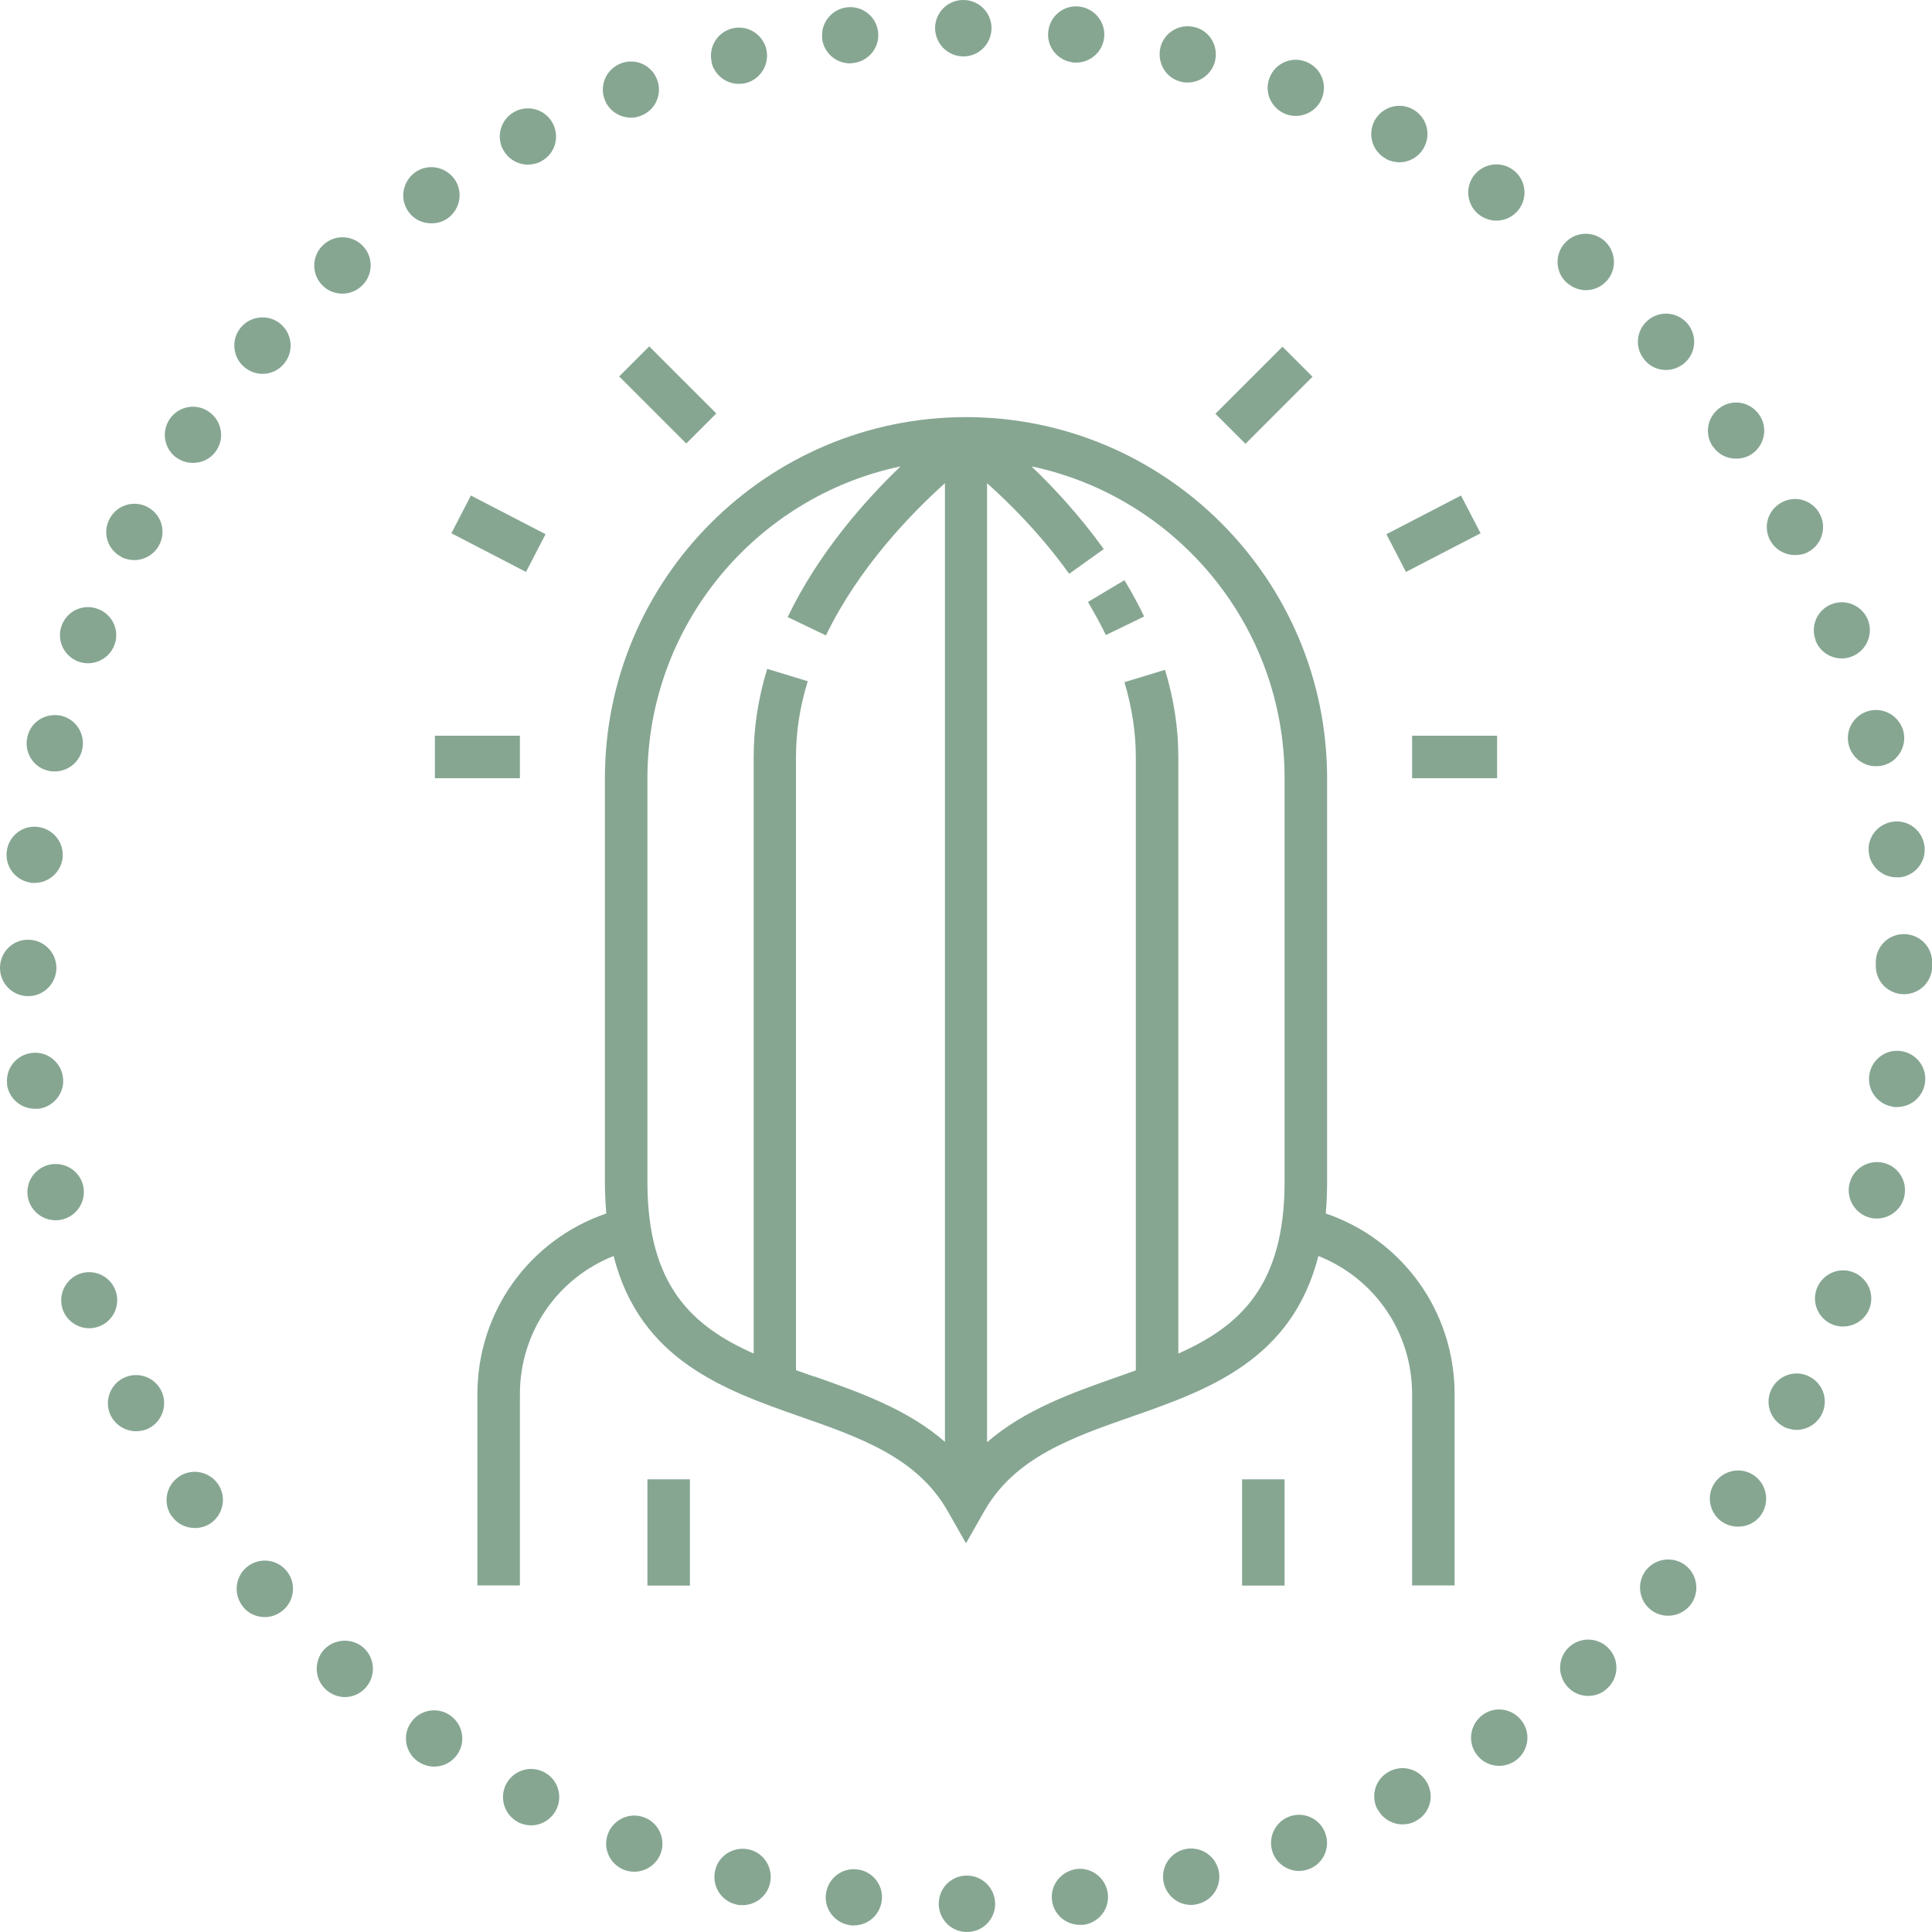
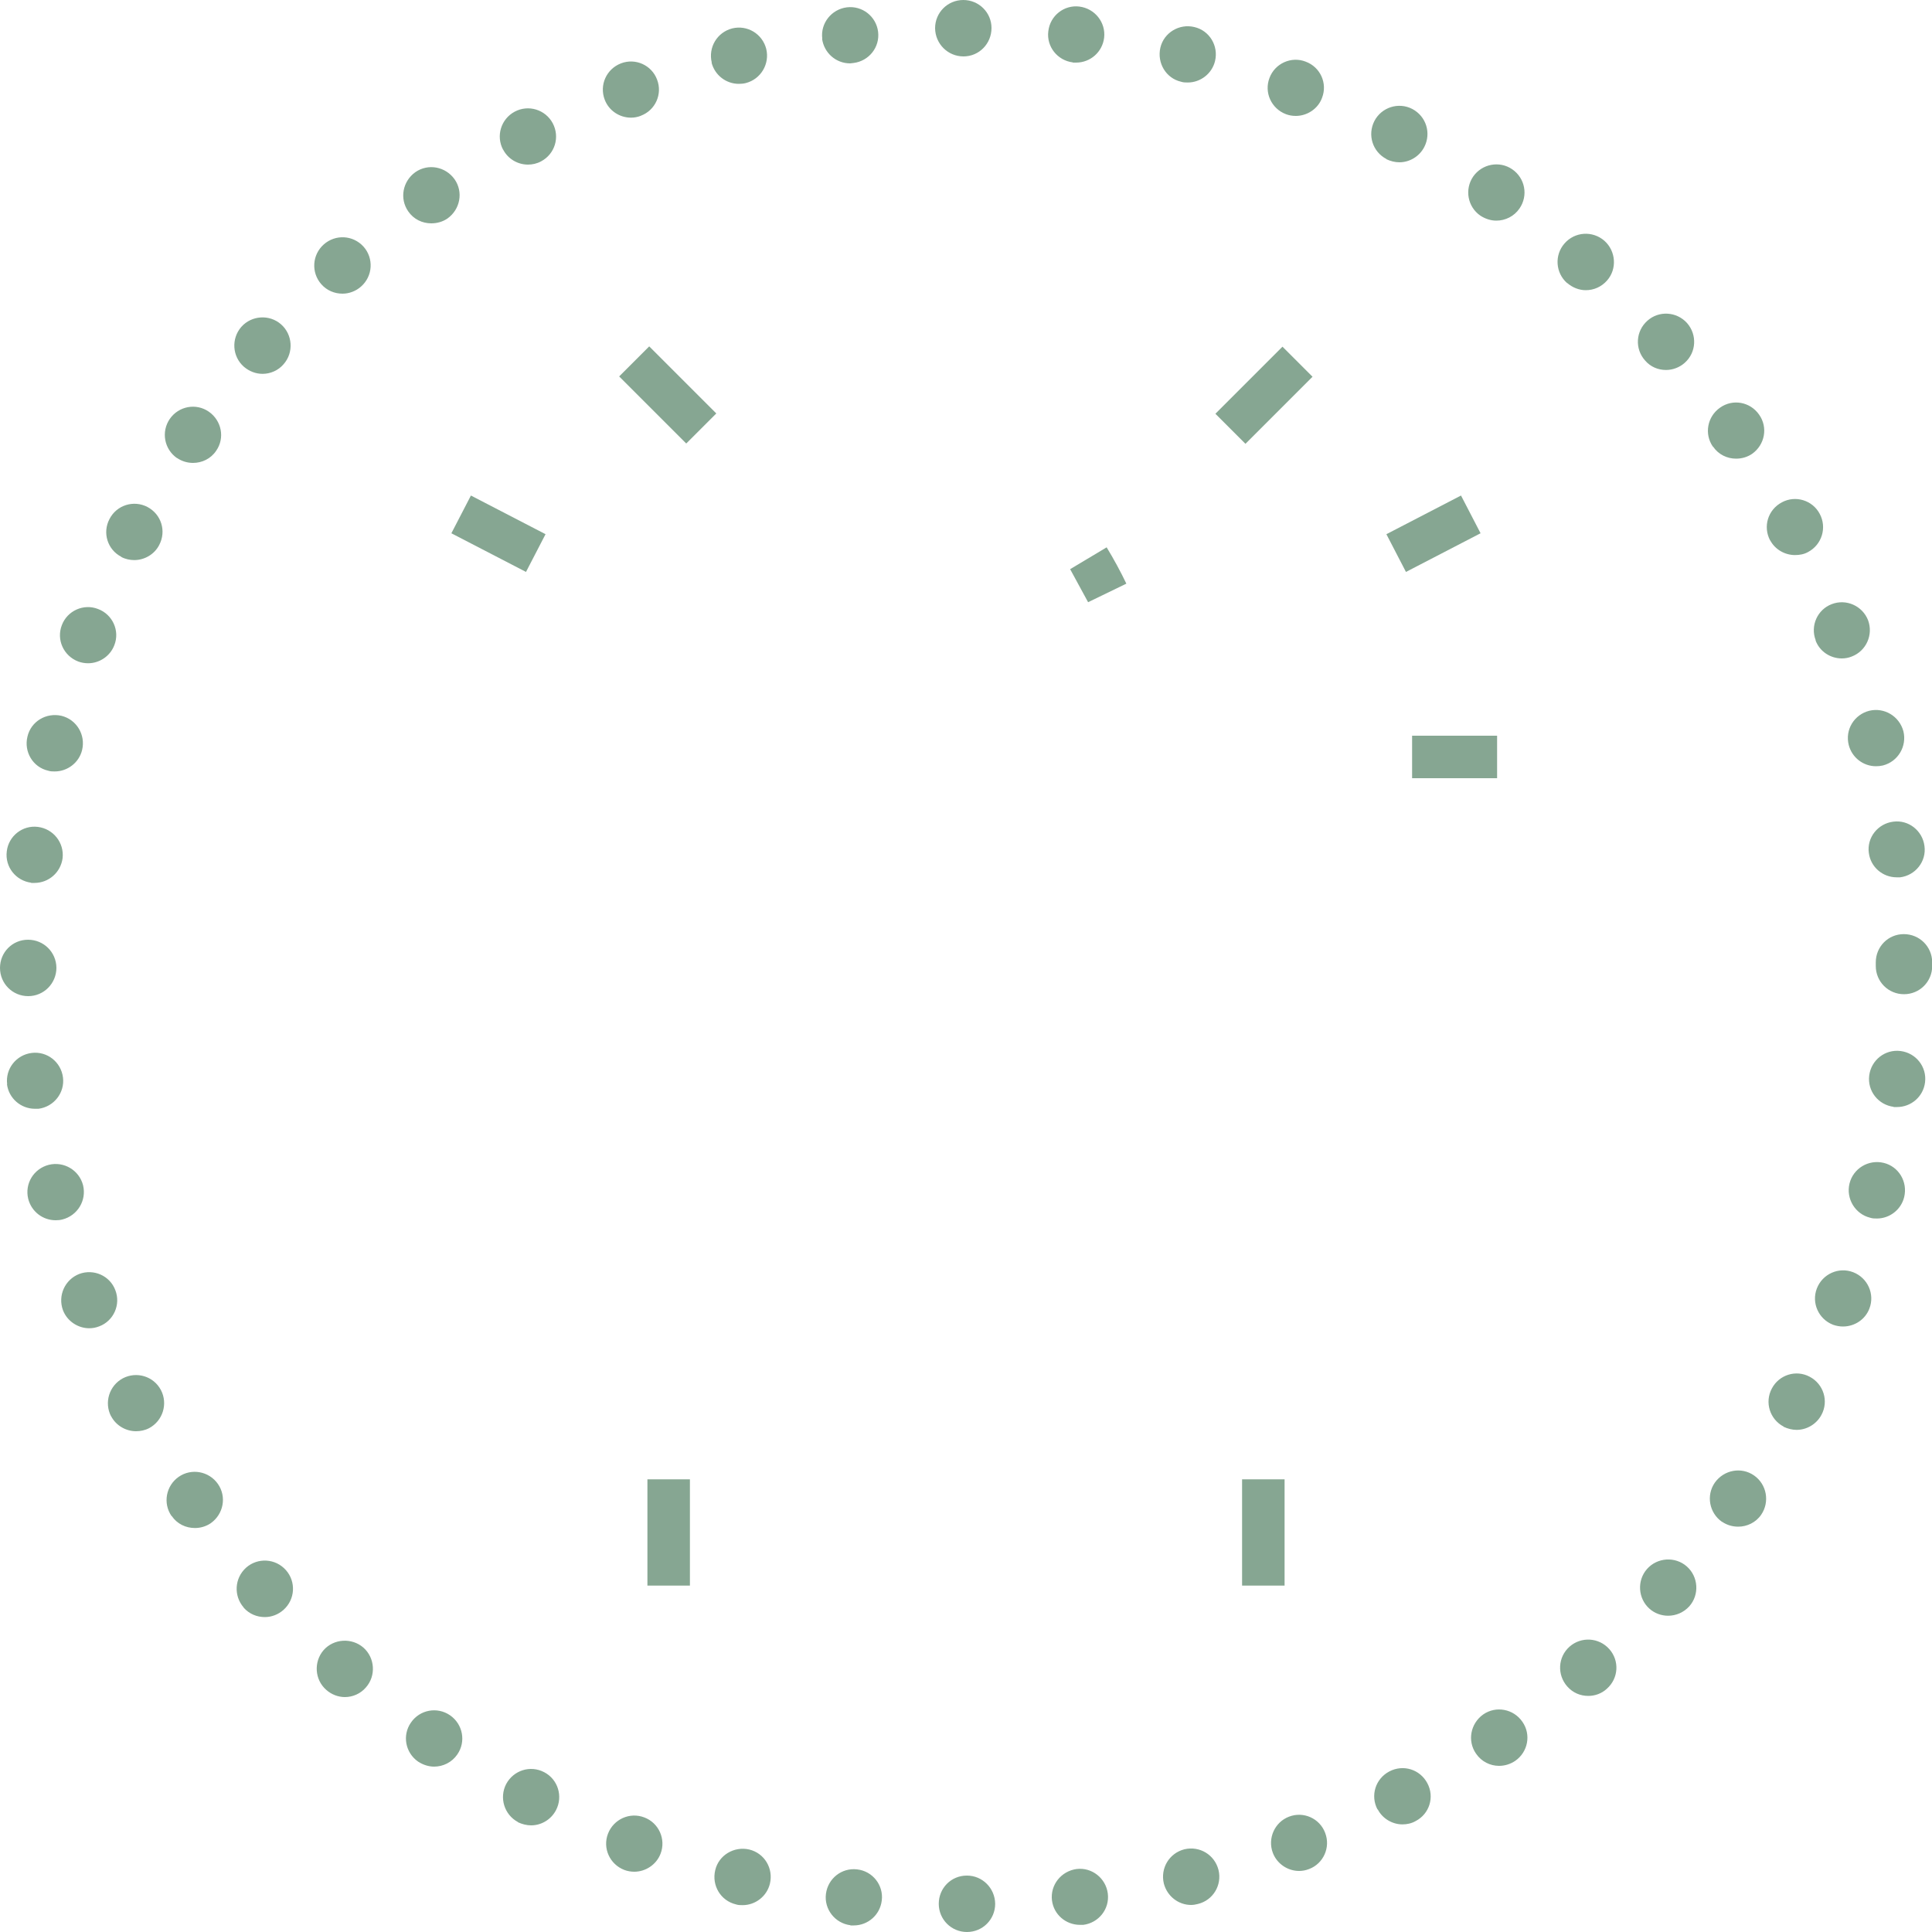
<svg xmlns="http://www.w3.org/2000/svg" id="Layer_2" data-name="Layer 2" viewBox="0 0 100 100">
  <defs>
    <style>
      .cls-1 {
        fill: #86a692;
        stroke-width: 0px;
      }
    </style>
  </defs>
  <g id="Layer_2-2" data-name="Layer 2">
    <g>
      <g>
-         <path class="cls-1" d="M56.32,31.17c.31.53.67,1.18.92,1.7l1.98-.96c-.28-.59-.66-1.29-1.02-1.88l-1.89,1.13Z" />
-         <path class="cls-1" d="M68.62,62.81c.05-.52.07-1.06.07-1.64v-20.89c0-10.31-8.39-18.69-18.69-18.69s-18.69,8.39-18.69,18.69v20.89c0,.58.03,1.12.07,1.64-3.97,1.36-6.67,5.07-6.67,9.35v9.9h2.2v-9.9c0-3.21,1.95-6,4.85-7.15,1.37,5.39,5.72,6.93,9.65,8.31,3.12,1.09,6.06,2.12,7.64,4.89l.95,1.67.95-1.67c1.58-2.77,4.52-3.8,7.64-4.89,3.92-1.37,8.27-2.91,9.65-8.31,2.9,1.15,4.85,3.94,4.85,7.15v9.9h2.2v-9.9c0-4.28-2.7-8-6.67-9.35ZM42.13,71.25c-.31-.11-.62-.22-.93-.33v-31.74c0-1.29.2-2.6.61-3.92l-2.1-.64c-.47,1.53-.7,3.06-.7,4.56v30.88c-3.16-1.41-5.5-3.49-5.5-8.89v-20.89c0-7.93,5.63-14.57,13.1-16.14-1.85,1.78-4.24,4.47-5.84,7.8l1.98.95c1.69-3.5,4.39-6.29,6.16-7.88v49.62c-1.93-1.68-4.38-2.55-6.77-3.39ZM66.49,61.17c0,5.39-2.33,7.48-5.5,8.89v-30.88c0-1.49-.23-3-.69-4.51l-2.1.64c.39,1.3.59,2.61.59,3.88v31.74c-.31.11-.61.22-.93.33-2.39.84-4.84,1.71-6.77,3.39V25.01c1.19,1.06,2.8,2.67,4.25,4.69l1.79-1.28c-1.25-1.74-2.59-3.18-3.74-4.28,7.47,1.57,13.1,8.21,13.1,16.14v20.89Z" />
+         <path class="cls-1" d="M56.32,31.17l1.98-.96c-.28-.59-.66-1.29-1.02-1.88l-1.89,1.13Z" />
        <rect class="cls-1" x="64.29" y="76.57" width="2.2" height="5.5" />
        <rect class="cls-1" x="33.51" y="76.57" width="2.2" height="5.5" />
        <rect class="cls-1" x="24.71" y="25.45" width="2.2" height="4.35" transform="translate(-10.6 37.84) rotate(-62.62)" />
        <rect class="cls-1" x="33.47" y="17.99" width="2.2" height="4.91" transform="translate(-4.34 30.43) rotate(-45)" />
-         <rect class="cls-1" x="22.51" y="38.08" width="4.4" height="2.2" />
        <rect class="cls-1" x="72.02" y="26.53" width="4.35" height="2.2" transform="translate(-4.39 37.24) rotate(-27.4)" />
        <rect class="cls-1" x="62.97" y="19.35" width="4.91" height="2.2" transform="translate(4.7 52.26) rotate(-45)" />
        <rect class="cls-1" x="73.09" y="38.08" width="4.4" height="2.2" />
      </g>
      <path class="cls-1" d="M48.59,98.54c0-.81.64-1.46,1.45-1.46h.01c.8,0,1.45.65,1.46,1.46h0c0,.81-.65,1.46-1.46,1.46h0c-.81,0-1.46-.65-1.46-1.46ZM44.02,99.65c-.8-.1-1.37-.83-1.27-1.62h0c.1-.8.82-1.37,1.62-1.27h0c.8.09,1.37.82,1.27,1.61h0c-.09.75-.72,1.29-1.45,1.29h0c-.06,0-.12,0-.17,0ZM54.45,98.37c-.1-.81.48-1.52,1.27-1.63h0c.8-.1,1.52.48,1.62,1.27h0c.1.81-.48,1.52-1.27,1.62h0c-.06,0-.12,0-.17,0h0c-.73,0-1.36-.53-1.45-1.27ZM38.09,98.57c-.79-.19-1.26-.98-1.07-1.77h0c.18-.78.98-1.25,1.76-1.07h0c.79.19,1.26.98,1.07,1.77h0c-.16.66-.76,1.11-1.41,1.11h0c-.12,0-.23,0-.35-.04ZM60.24,97.49c-.19-.79.28-1.57,1.06-1.77h0c.79-.19,1.57.28,1.77,1.07h0c.19.78-.28,1.57-1.07,1.76h0c-.12.03-.23.05-.35.05h0c-.65,0-1.24-.45-1.41-1.11ZM32.32,96.79c-.76-.29-1.14-1.13-.85-1.88h0c.29-.75,1.13-1.13,1.88-.84h0c.75.28,1.13,1.13.84,1.88h0c-.22.57-.78.93-1.36.93h0c-.17,0-.35-.03-.51-.09ZM65.88,95.9c-.28-.75.1-1.59.84-1.87h0c.75-.29,1.59.09,1.87.84h0c.29.75-.09,1.59-.83,1.87h0c-.18.07-.35.1-.52.1h0c-.58,0-1.14-.36-1.36-.94ZM26.81,94.31c-.71-.38-.98-1.26-.61-1.97h0c.38-.71,1.25-.99,1.97-.61h0c.71.37.98,1.25.61,1.96h0c-.26.5-.77.79-1.29.79h0c-.23,0-.46-.06-.68-.16ZM71.3,93.66c-.38-.72-.11-1.59.61-1.97h0c.72-.38,1.59-.11,1.97.61h0c.38.71.11,1.59-.61,1.96h0c-.21.12-.45.17-.68.17h0c-.51,0-1.03-.29-1.28-.78ZM21.64,91.18c-.66-.46-.83-1.36-.37-2.02h0c.46-.67,1.36-.83,2.02-.38h0c.67.46.84,1.37.38,2.03h0c-.28.41-.74.63-1.2.63h0c-.28,0-.57-.09-.83-.26ZM76.4,90.77c-.46-.66-.29-1.56.37-2.03h0c.66-.46,1.57-.29,2.03.38h0c.46.66.29,1.56-.37,2.02h0c-.25.17-.54.26-.84.26h0c-.46,0-.91-.22-1.19-.63ZM16.89,87.47c-.61-.53-.66-1.46-.14-2.06h0c.53-.6,1.46-.65,2.06-.13h0c.6.53.66,1.46.13,2.06h0c-.28.33-.69.5-1.09.5h0c-.34,0-.69-.13-.96-.37ZM81.12,87.29c-.53-.6-.49-1.52.12-2.06h0c.6-.53,1.52-.48,2.06.13h0c.53.6.48,1.51-.13,2.05h0c-.27.25-.62.37-.96.37h0c-.41,0-.8-.16-1.09-.49ZM12.61,83.2c-.52-.6-.48-1.51.13-2.06h0c.6-.53,1.52-.48,2.06.13h0c.53.6.48,1.52-.13,2.06h0c-.27.24-.62.37-.96.37h0c-.41,0-.81-.16-1.1-.49ZM85.38,83.27c-.6-.53-.66-1.46-.13-2.06h0c.53-.6,1.46-.66,2.06-.13h0c.6.53.66,1.46.13,2.06h0c-.29.32-.69.49-1.1.49h0c-.34,0-.69-.12-.96-.36ZM8.88,78.47c-.46-.66-.29-1.57.37-2.03h0c.66-.46,1.57-.29,2.03.37h0c.46.66.29,1.56-.37,2.03h0c-.25.17-.54.25-.82.25h0c-.47,0-.92-.21-1.2-.62ZM89.13,78.77c-.66-.46-.83-1.37-.37-2.03h0c.47-.66,1.37-.83,2.03-.37h0c.66.46.82,1.37.37,2.03h0c-.28.41-.74.62-1.19.62h0c-.29,0-.58-.08-.83-.25ZM5.75,73.31c-.37-.71-.1-1.59.61-1.97h0c.71-.37,1.59-.11,1.97.61h0c.37.71.1,1.59-.61,1.97h0c-.21.11-.45.16-.68.16h0c-.51,0-1.03-.28-1.29-.78ZM92.32,73.84c-.72-.38-.99-1.26-.61-1.97h0c.37-.71,1.25-.99,1.96-.61h0c.72.38.99,1.26.61,1.97h0c-.26.49-.77.78-1.29.78h0c-.22,0-.46-.06-.67-.16ZM3.26,67.82c-.28-.76.1-1.59.84-1.88h0c.75-.28,1.59.09,1.87.84h0c.29.75-.09,1.59-.83,1.87h0c-.18.07-.35.1-.52.1h0c-.58,0-1.14-.36-1.36-.93ZM94.88,68.57c-.75-.29-1.13-1.13-.84-1.88h0c.29-.75,1.13-1.13,1.88-.84h0c.75.29,1.13,1.13.84,1.88h0c-.22.58-.78.93-1.37.93h0c-.16,0-.34-.03-.51-.09ZM1.46,62.05c-.19-.78.28-1.56,1.07-1.76h0c.78-.19,1.57.28,1.77,1.06h0c.19.79-.29,1.57-1.07,1.77h0c-.12.03-.23.04-.35.04h0c-.66,0-1.25-.44-1.42-1.11ZM96.8,63.03c-.78-.19-1.26-.99-1.07-1.77h0c.19-.78.98-1.26,1.77-1.07h0c.78.19,1.25.98,1.06,1.77h0c-.16.66-.76,1.11-1.41,1.11h0c-.12,0-.23,0-.35-.04ZM.37,56.12c-.1-.8.47-1.52,1.27-1.62h0c.8-.1,1.52.47,1.62,1.27h0c.1.8-.48,1.52-1.27,1.62h0c-.06,0-.12,0-.18,0h0c-.73,0-1.36-.54-1.45-1.28ZM98.02,57.29c-.8-.1-1.37-.82-1.27-1.62h0c.1-.8.82-1.37,1.62-1.27h0c.8.1,1.37.82,1.27,1.62h0c-.09.74-.72,1.28-1.45,1.28h0c-.06,0-.12,0-.18,0ZM0,50.1c0-.81.64-1.46,1.45-1.46h0c.81,0,1.46.64,1.47,1.45h0c0,.81-.65,1.47-1.46,1.47h0c-.81,0-1.46-.65-1.46-1.46ZM97.09,50h0v-.07h0v-.12h0c0-.81.64-1.46,1.45-1.46h0c.81,0,1.46.64,1.47,1.45h0s0,.07,0,.1h0s0,.07,0,.1h0c0,.81-.65,1.46-1.46,1.46h0c-.81,0-1.46-.65-1.46-1.46ZM1.62,45.69c-.8-.1-1.37-.82-1.27-1.62H.35c.09-.8.82-1.37,1.61-1.27h0c.8.1,1.37.82,1.28,1.62h0c-.1.74-.72,1.28-1.46,1.28h0s-.11,0-.17,0ZM96.73,44.15c-.11-.8.47-1.52,1.26-1.62h0c.8-.11,1.52.47,1.62,1.26h0c.11.8-.47,1.52-1.26,1.62h0c-.06,0-.12,0-.18,0h0c-.72,0-1.35-.53-1.44-1.27ZM2.49,39.89c-.79-.18-1.26-.98-1.07-1.76h0c.18-.79.97-1.26,1.76-1.08h0c.78.19,1.26.98,1.07,1.77h0c-.16.66-.76,1.11-1.42,1.11h0c-.11,0-.22,0-.34-.04ZM95.69,38.56c-.2-.79.28-1.57,1.06-1.77h0c.78-.19,1.56.28,1.77,1.06h0c.19.78-.28,1.57-1.06,1.77h0c-.13.03-.24.04-.36.04h0c-.65,0-1.24-.44-1.41-1.1ZM4.05,34.24c-.76-.29-1.14-1.13-.85-1.88h0c.28-.75,1.13-1.13,1.87-.84h0c.76.28,1.14,1.13.85,1.87h0c-.22.58-.78.94-1.36.94h0c-.17,0-.35-.03-.51-.09ZM93.98,33.14c-.29-.75.09-1.59.83-1.87h0c.75-.29,1.59.09,1.88.83h0c.28.75-.09,1.59-.84,1.88h0c-.17.07-.35.1-.52.1h0c-.59,0-1.15-.36-1.36-.94ZM6.28,28.82c-.72-.37-.99-1.25-.61-1.96h0c.37-.72,1.25-.99,1.96-.62h0c.72.38.99,1.25.61,1.97h0c-.25.49-.77.78-1.29.78h0c-.22,0-.46-.05-.67-.16ZM91.62,27.97h0c-.38-.72-.11-1.59.61-1.97h0c.7-.38,1.59-.11,1.96.6h0c.38.71.11,1.59-.6,1.97h0c-.21.12-.45.16-.68.16h0c-.52,0-1.03-.28-1.29-.77ZM9.16,23.71c-.66-.46-.83-1.36-.37-2.03h0c.46-.66,1.36-.83,2.02-.37h0c.66.46.84,1.36.38,2.02h0c-.28.42-.74.63-1.2.63h0c-.28,0-.57-.08-.82-.25ZM88.66,23.12h0c-.46-.66-.29-1.56.37-2.02h0c.66-.47,1.56-.3,2.02.36h0c.47.66.3,1.56-.36,2.03h0c-.25.17-.54.25-.83.25h0c-.46,0-.91-.21-1.19-.62ZM12.62,18.98c-.6-.53-.66-1.45-.13-2.06h0c.53-.6,1.46-.66,2.06-.13h0c.6.53.66,1.46.13,2.06h0c-.28.33-.69.5-1.09.5h0c-.35,0-.69-.13-.97-.37ZM85.15,18.66c-.54-.6-.49-1.52.12-2.06h0c.59-.53,1.51-.48,2.05.12h0c.53.6.49,1.52-.12,2.06h0c-.27.24-.62.37-.97.37h0c-.4,0-.8-.16-1.08-.49ZM16.63,14.71c-.53-.6-.48-1.52.13-2.06h0c.6-.53,1.51-.49,2.06.12h0c.53.6.48,1.52-.13,2.06h0c-.27.24-.62.37-.96.37h0c-.41,0-.81-.16-1.1-.49ZM81.11,14.65h0c-.6-.53-.66-1.45-.13-2.05h0c.53-.61,1.45-.67,2.06-.14h0c.6.53.67,1.46.14,2.06h0c-.29.33-.69.5-1.1.5h0c-.34,0-.68-.13-.96-.37ZM21.13,10.94c-.46-.66-.29-1.56.37-2.03h0c.66-.46,1.56-.29,2.03.37h0c.46.66.29,1.56-.37,2.03h0c-.25.17-.54.25-.84.25h0c-.46,0-.91-.21-1.19-.62ZM76.62,11.16c-.66-.46-.82-1.36-.37-2.02h0c.46-.66,1.36-.83,2.02-.38h0c.67.46.84,1.36.38,2.03h0c-.28.41-.74.63-1.2.63h0c-.28,0-.57-.09-.83-.26ZM26.04,7.75c-.38-.71-.11-1.59.6-1.97h0c.71-.38,1.59-.11,1.97.6h0c.38.72.11,1.59-.6,1.97h0c-.22.12-.46.17-.68.17h0c-.52,0-1.03-.28-1.29-.78ZM71.76,8.23c-.72-.38-.99-1.25-.62-1.97h0c.37-.71,1.25-.99,1.96-.62h0c.72.38.99,1.25.62,1.97h0c-.26.5-.77.79-1.29.79h0c-.23,0-.46-.06-.67-.16ZM31.3,5.16c-.29-.76.09-1.59.84-1.88h0c.75-.29,1.59.09,1.87.84h0c.29.75-.09,1.59-.84,1.87h.01c-.18.07-.35.1-.52.1h0c-.58,0-1.14-.35-1.36-.93ZM66.56,5.91h0c-.76-.29-1.14-1.13-.85-1.88h0c.28-.75,1.13-1.13,1.87-.84h0c.76.28,1.14,1.12.85,1.87h0c-.21.58-.78.94-1.36.94h0c-.18,0-.35-.03-.51-.09ZM36.84,3.24c-.19-.79.28-1.57,1.06-1.77h0c.78-.19,1.56.28,1.76,1.06h0c.19.78-.28,1.57-1.06,1.77h0c-.12.03-.24.04-.36.04h0c-.65,0-1.24-.44-1.41-1.1ZM61.13,4.23h0c-.78-.18-1.25-.97-1.07-1.76h0c.18-.78.98-1.26,1.76-1.07h0c.78.18,1.26.97,1.07,1.76h0c-.16.66-.76,1.11-1.41,1.11h0c-.12,0-.23,0-.35-.04ZM42.56,2c-.1-.8.48-1.52,1.27-1.62h0c.8-.1,1.52.47,1.62,1.26h0c.1.81-.48,1.52-1.27,1.62h0c-.06,0-.12.02-.18.02h0c-.73,0-1.35-.54-1.45-1.28ZM55.53,3.23c-.8-.1-1.37-.82-1.27-1.61h0c.09-.81.82-1.38,1.61-1.28h0c.8.1,1.37.82,1.28,1.61h0c-.09.75-.72,1.29-1.45,1.29h0c-.06,0-.12,0-.17,0ZM48.4,1.46c0-.81.65-1.46,1.46-1.46h0c.81,0,1.46.65,1.46,1.45h0c0,.81-.64,1.47-1.45,1.47h0c-.81,0-1.46-.65-1.47-1.46Z" />
    </g>
  </g>
</svg>